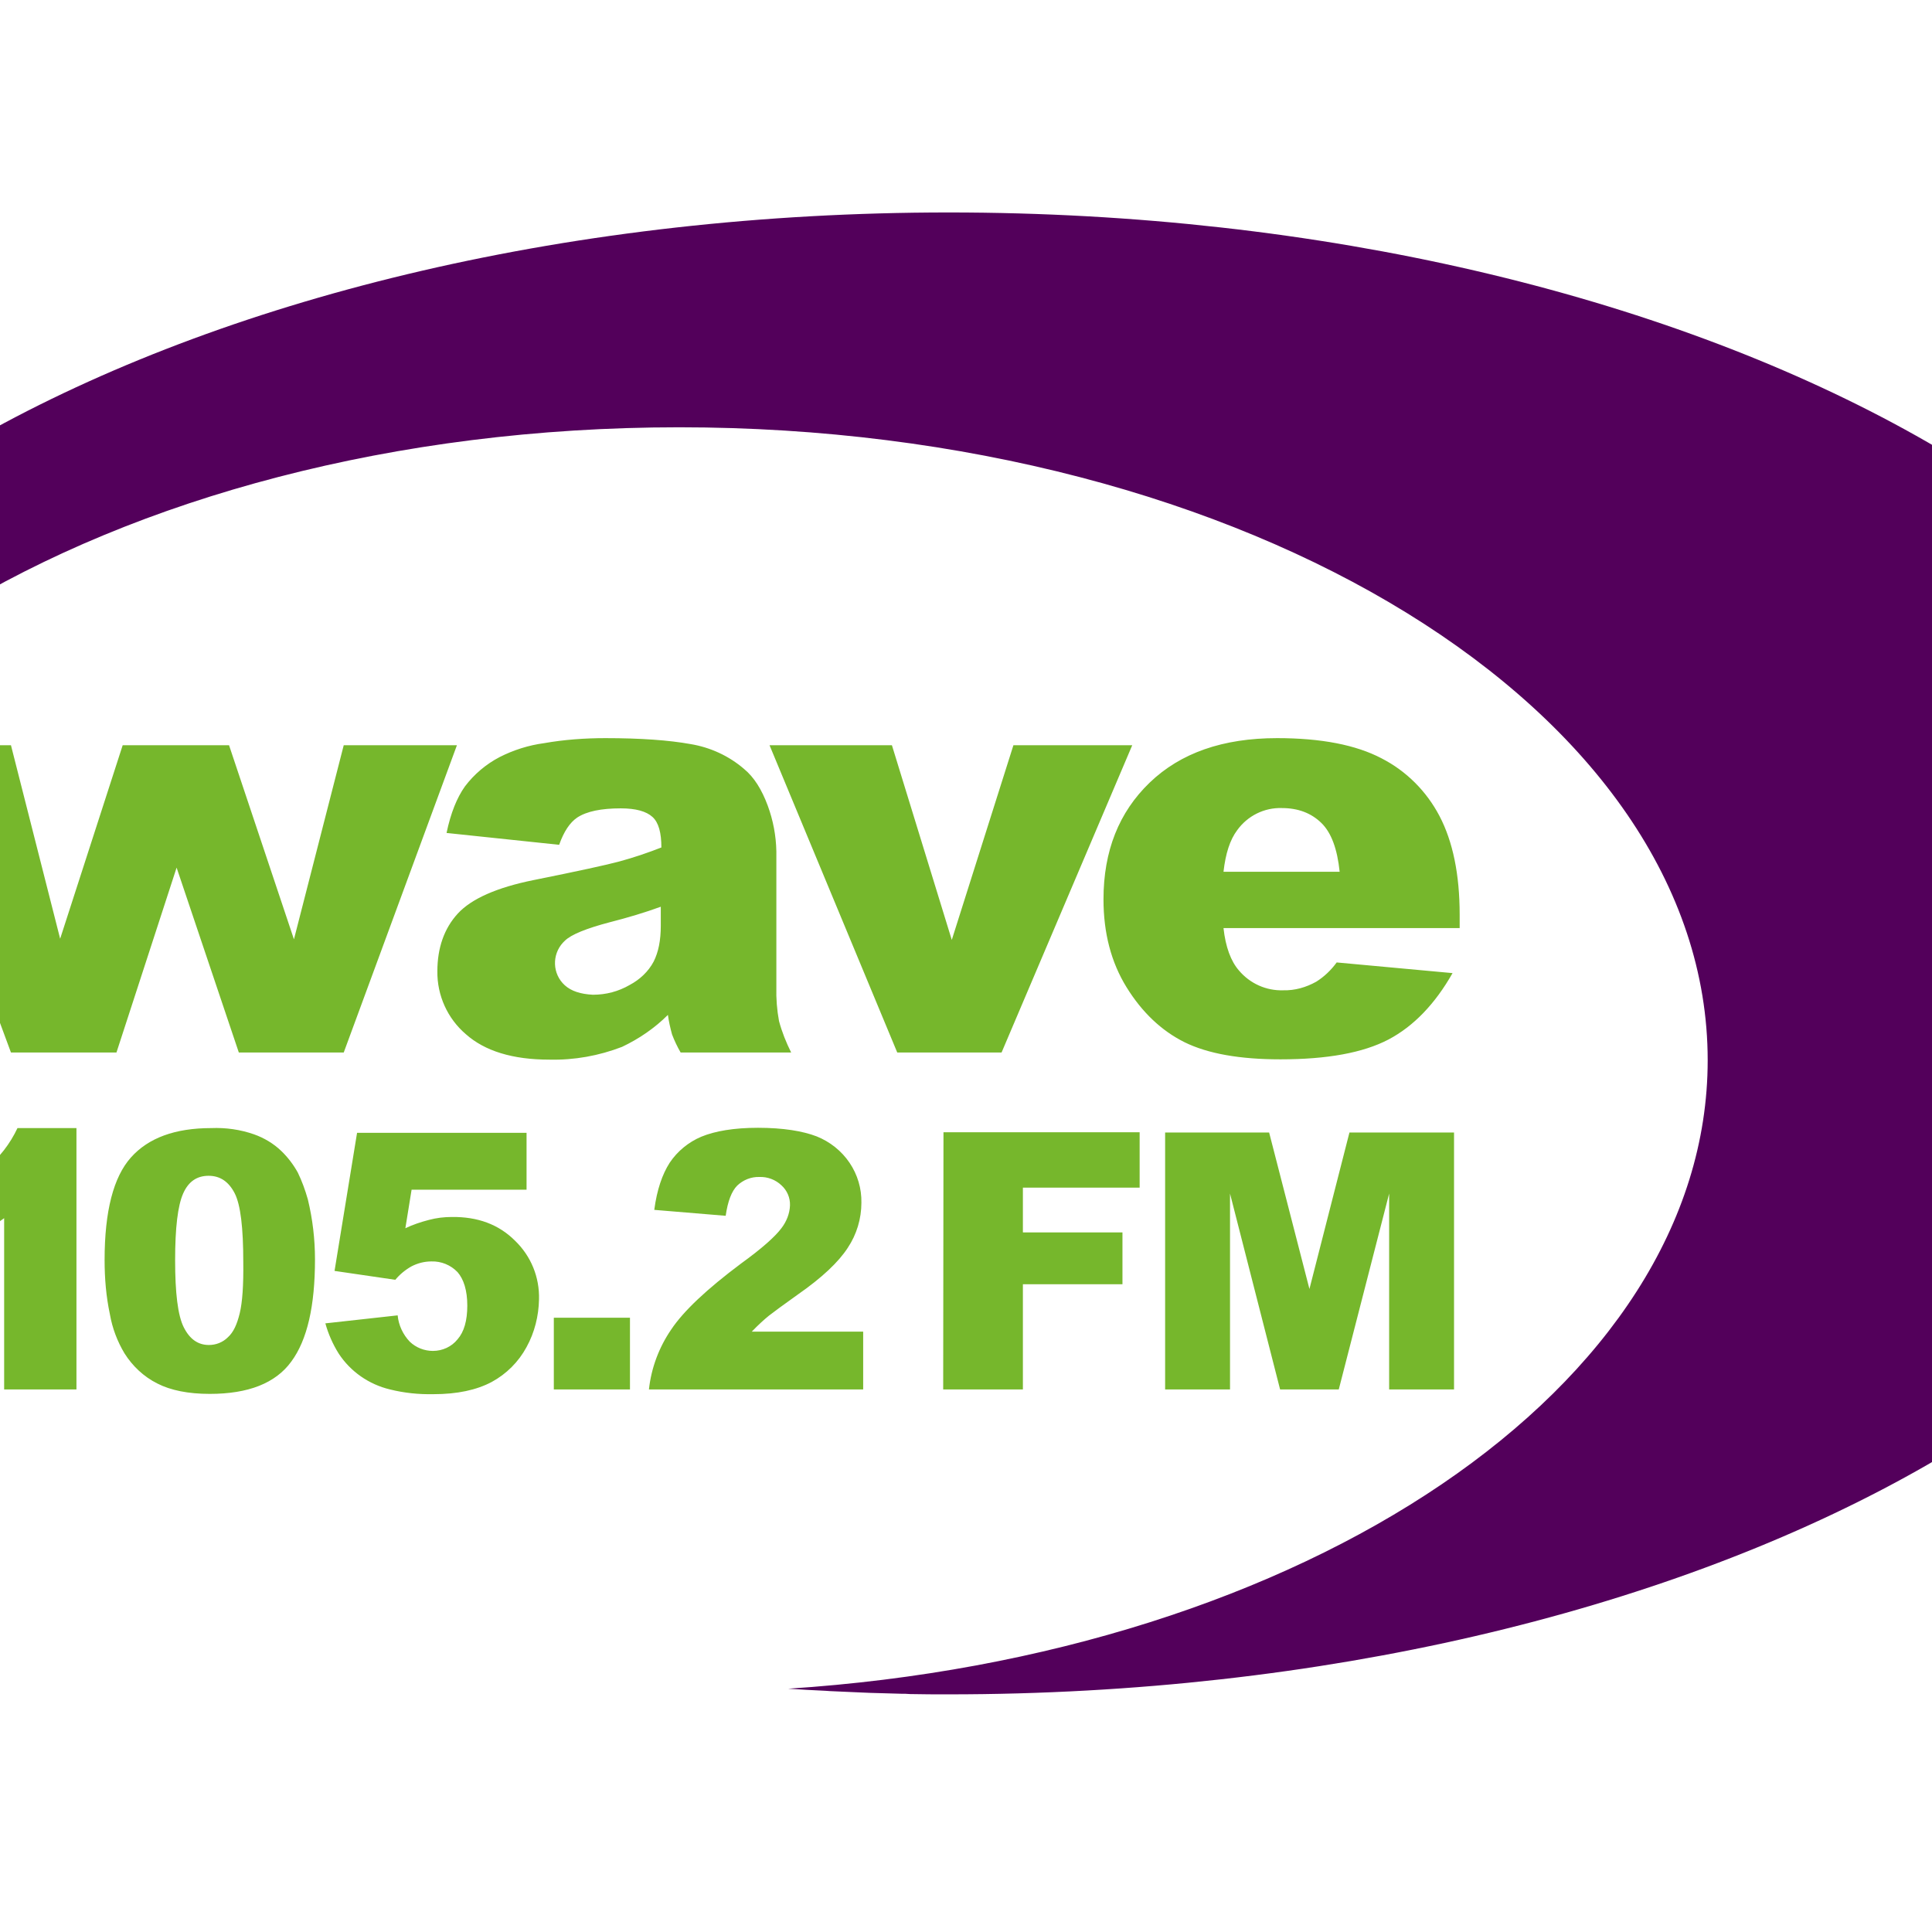
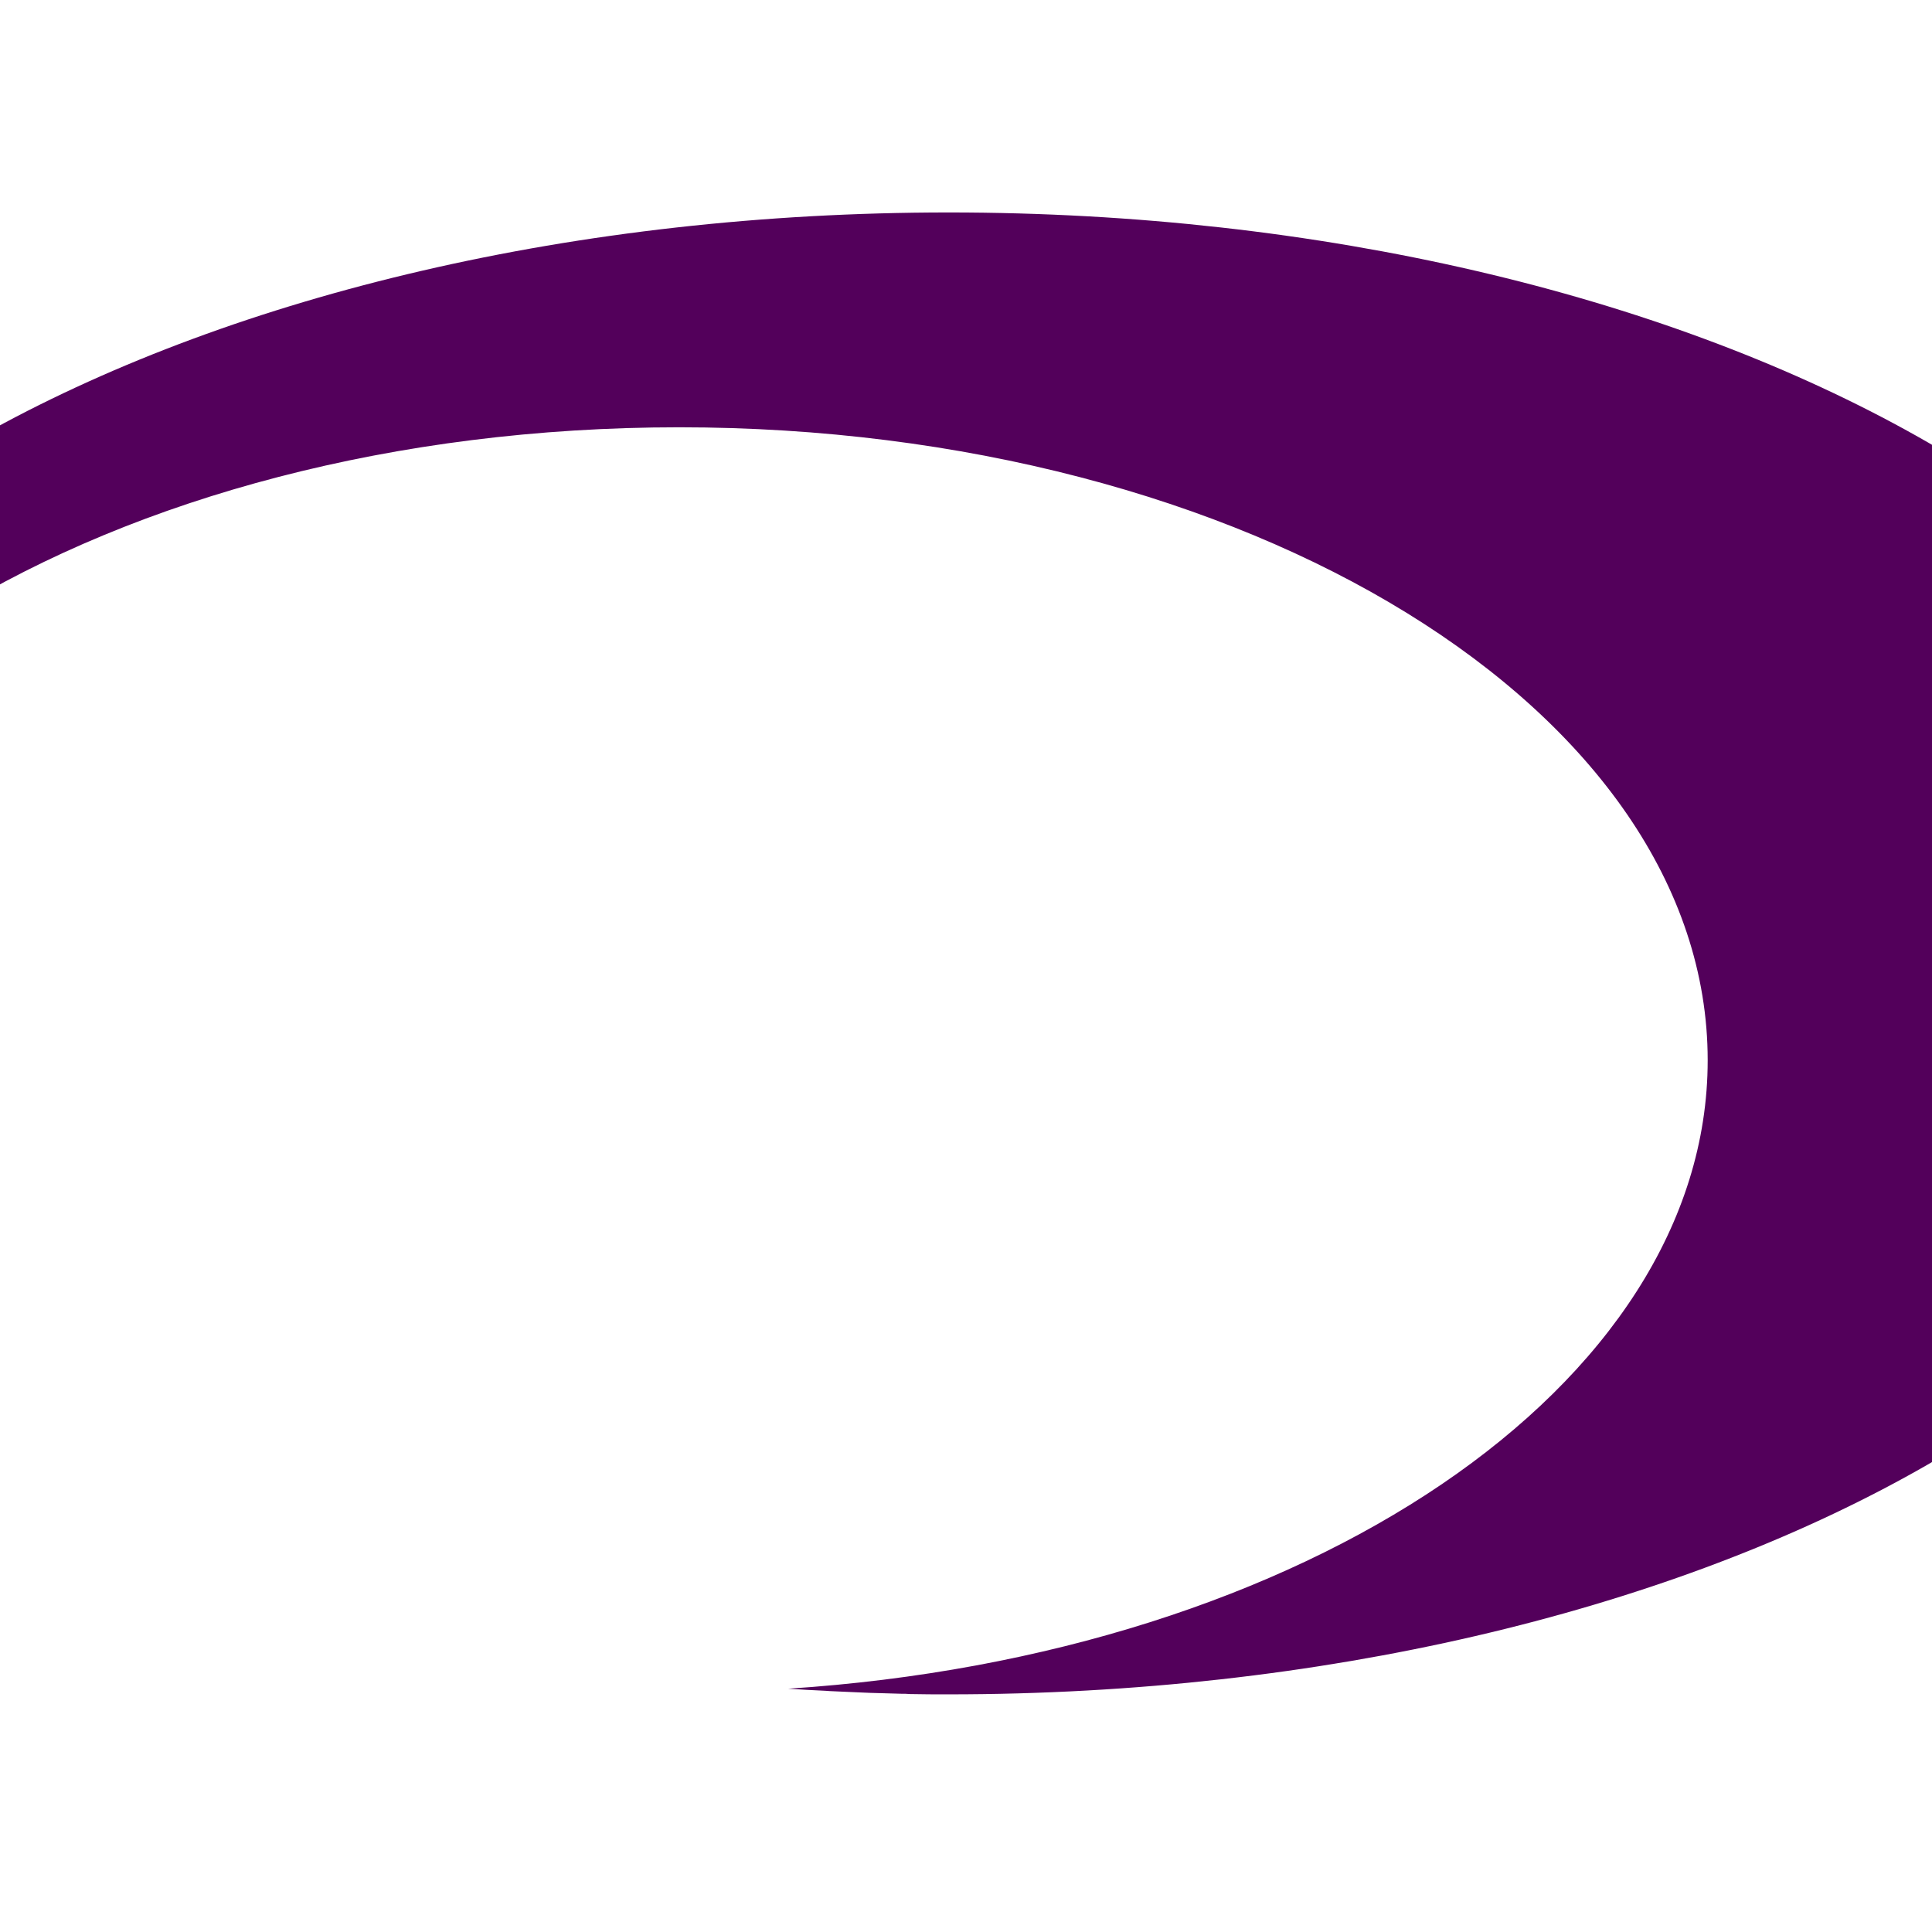
<svg xmlns="http://www.w3.org/2000/svg" version="1.1" id="layer" x="0px" y="0px" viewBox="0 0 652 652" style="enable-background:new 0 0 652 652;" xml:space="preserve">
  <style type="text/css"> .st0{fill:#76B72C;} .st1{fill:#53005B;} </style>
  <g id="Layer_1-2">
-     <path class="st0" d="M39.3,355.2l20.3-62.4l21,62.4h35.4l38.2-103.7H116l-16.8,65.5l-21.9-65.5H41.4l-21.1,65.3L3.7,251.5h-38.4 L3.7,355.2H39.3L39.3,355.2z M225.4,342.5c0.3,2.2,0.8,4.4,1.4,6.6c0.8,2.1,1.8,4.2,2.9,6.1H267c-1.7-3.4-3.1-6.9-4.1-10.6 c-0.7-3.8-1-7.6-0.9-11.5v-45.8c-0.1-5.3-1.1-10.5-2.9-15.4c-2-5.4-4.6-9.6-8-12.4c-5.1-4.4-11.4-7.3-18.1-8.4 c-7.2-1.3-16.8-2-28.7-2c-6.9,0-13.9,0.5-20.7,1.7c-5.2,0.7-10.3,2.3-15,4.7c-4.6,2.4-8.6,5.8-11.7,9.9c-2.7,3.8-4.8,9-6.2,15.7 l38,4c1.6-4.5,3.6-7.5,6.1-9.2c3.2-2.1,8.1-3.1,14.7-3.1c5.1,0,8.6,1,10.7,2.9c2.1,1.9,3,5.4,3,10.3c-4.6,1.8-9.3,3.4-14.1,4.7 c-4.4,1.2-14.1,3.3-29,6.3c-12.4,2.5-21,6.3-25.6,11.3s-6.9,11.6-6.9,19.5c-0.1,8.1,3.4,15.9,9.6,21.2c6.4,5.7,15.8,8.6,28.2,8.6 c8.4,0.2,16.7-1.3,24.5-4.3C215.6,350.6,220.9,347,225.4,342.5z M190.6,332.5c-4.2-3.8-4.4-10.3-0.6-14.4c0.2-0.2,0.4-0.4,0.6-0.6 c2.1-2.1,7.3-4.2,15.3-6.3c5.9-1.5,11.6-3.2,17.1-5.2v6.4c0,5-0.8,8.9-2.4,12.1c-1.8,3.4-4.7,6.1-8.1,7.9c-3.8,2.2-8,3.3-12.4,3.3 C196,335.5,192.8,334.5,190.6,332.5L190.6,332.5L190.6,332.5z M382.1,251.5H342l-20.8,65.7L301,251.5h-41.3l43.1,103.7H338 L382.1,251.5z M485.8,275.4c-4.4-8.4-11.2-15.2-19.6-19.5c-8.6-4.5-20.3-6.8-35.2-6.8c-18.3,0-32.6,5-43,15 c-10.4,10-15.6,23.1-15.6,39.4c0,11.4,2.6,21.3,7.8,29.7c5.2,8.4,11.7,14.6,19.5,18.5c7.9,3.9,18.7,5.8,32.4,5.8 c15.8,0,27.9-2.2,36.5-6.7c8.5-4.5,15.7-12,21.6-22.4l-39.1-3.6c-1.9,2.6-4.2,4.8-6.9,6.5c-3.4,1.9-7.2,3-11.1,2.9 c-5.8,0.2-11.3-2.3-15-6.7c-2.7-3.1-4.5-7.9-5.2-14.3h79.7v-4.5C492.6,295.1,490.3,284,485.8,275.4L485.8,275.4L485.8,275.4z M412.9,294.2c0.7-6.2,2.2-10.8,4.6-14c3.5-4.9,9.2-7.7,15.1-7.5c5.5,0,9.9,1.7,13.3,5c3.4,3.3,5.4,8.8,6.2,16.5H412.9z M-4.8,394.4c-4.5,3.7-10.9,6.9-19.1,9.6v19.7c4.8-1.4,9.4-3.2,13.8-5.4c4-2,7.9-4.5,11.5-7.2v57.8h24.4v-88.2H5.9 C3.4,386-0.2,390.7-4.8,394.4L-4.8,394.4L-4.8,394.4z M100.5,395.7c-1.5-2.7-3.4-5.2-5.6-7.3c-2.6-2.5-5.8-4.4-9.2-5.6 c-4.6-1.6-9.5-2.3-14.4-2.1c-12.2,0-21.2,3.3-27.1,9.9c-5.9,6.6-8.9,18.1-8.9,34.6c0,6.2,0.5,12.3,1.8,18.4 c0.8,4.6,2.5,9.1,4.9,13.1c2.7,4.3,6.5,7.9,11.1,10.2c4.5,2.3,10.4,3.5,17.7,3.5c13,0,22.2-3.6,27.5-10.9c5.4-7.3,8-18.8,8-34.5 c0-6.8-0.8-13.6-2.4-20.2C103,401.6,101.9,398.6,100.5,395.7L100.5,395.7L100.5,395.7z M80.9,443.2c-0.9,3.7-2.1,6.4-4,8.1 c-1.7,1.7-4,2.6-6.4,2.6c-3.7,0-6.5-2-8.5-6c-2-4-2.9-11.6-2.9-22.6c0-11,0.9-18.4,2.7-22.5s4.7-6,8.6-6s6.8,2,8.8,5.9 s2.9,11.7,2.9,23.2C82.2,433.7,81.8,439.5,80.9,443.2z M152.5,410.7c-2.6,0-5.2,0.3-7.8,1c-2.7,0.7-5.4,1.6-7.9,2.8l2.1-13h38.8 v-19.2h-57.2l-7.6,46.6l20.5,3c1.5-1.8,3.3-3.3,5.4-4.5c2.1-1.1,4.4-1.7,6.8-1.7c3.3-0.1,6.5,1.2,8.8,3.6c2.1,2.4,3.3,6.2,3.3,11.3 s-1.1,8.9-3.3,11.4c-2,2.5-5.1,3.9-8.3,3.9c-2.9,0-5.7-1.1-7.8-3.1c-2.3-2.4-3.8-5.6-4.1-8.9l-24.4,2.7c1,3.6,2.5,7,4.5,10.2 c4,6.1,10.2,10.4,17.3,12.1c4.8,1.2,9.7,1.7,14.7,1.6c8,0,14.5-1.4,19.6-4.1c5-2.7,9.1-6.8,11.8-11.8c2.7-4.9,4.1-10.5,4.2-16.1 c0.2-7.5-2.7-14.6-8.1-19.8C168.3,413.2,161.2,410.6,152.5,410.7L152.5,410.7L152.5,410.7z M186.9,468.9h25.7v-24.2h-25.7 L186.9,468.9L186.9,468.9L186.9,468.9z M259.5,444c1.7-1.3,4.9-3.7,9.7-7.1c8.2-5.7,13.8-11,16.9-15.8c3-4.5,4.6-9.8,4.6-15.2 c0.1-4.8-1.3-9.5-4-13.5c-2.7-4-6.6-7.1-11.1-8.9c-4.7-1.8-11.3-2.9-19.8-2.9c-8.1,0-14.5,1.1-19.1,3c-4.3,1.8-8.1,4.9-10.7,8.8 c-2.5,3.9-4.3,9.1-5.2,15.9l24.1,2c0.7-4.9,2-8.3,3.9-10.2c2-1.9,4.7-3,7.5-2.9c2.7-0.1,5.4,0.9,7.4,2.8c1.9,1.7,3,4.2,2.9,6.8 c-0.1,2.8-1.2,5.5-2.9,7.7c-2,2.7-6.4,6.7-13.6,11.9c-11.5,8.6-19.4,16-23.6,22.3c-4.1,6-6.7,12.9-7.5,20.2h72.3v-19.5h-37.6 C255.9,447.1,257.9,445.3,259.5,444z M318.3,468.9h26.9v-35.5h33.6v-17.5h-33.6v-15.1h39.4v-18.7h-66.2L318.3,468.9L318.3,468.9z M441.9,435l-13.6-52.8h-35.1v86.7h21.9v-66.1l16.9,66.1h19.8l17-66.1v66.1h21.9v-86.7h-35.3L441.9,435z" />
    <path class="st1" d="M320.2,71.7c-252.1,0-456.4,111.9-456.4,250c0,2,0,4,0.2,6c0,0.7,0.1,1.4,0.1,2c0.1,1.3,0.2,2.6,0.3,4 c0,0.8,0.2,1.6,0.2,2.4c0.1,1.2,0.3,2.4,0.4,3.5c0.1,0.9,0.3,1.7,0.4,2.6c0.2,1.1,0.3,2.2,0.5,3.3c0.2,0.9,0.3,1.8,0.5,2.7 c0.2,0.9,0.4,2.1,0.7,3.1c0.2,1,0.4,1.9,0.6,2.8s0.5,2,0.8,3c0.5,2.1,1.1,4.1,1.8,6.2c0.2,0.6,0.3,1.3,0.6,1.9 c0.4,1.2,0.8,2.4,1.2,3.5c0.2,0.7,0.5,1.4,0.7,2.1c0.4,1.2,0.9,2.4,1.4,3.5c0.2,0.7,0.5,1.4,0.8,2c0.5,1.2,1.1,2.4,1.5,3.6 c0.3,0.6,0.6,1.2,0.8,1.8c0.6,1.2,1.2,2.5,1.8,3.8c0.3,0.5,0.5,1,0.7,1.5c0.7,1.4,1.3,2.7,2.1,4c0.1,0.2,0.2,0.4,0.3,0.5 c2.7,5,5.6,9.8,8.7,14.7c-6-15.6-9-32.1-9.1-48.7c0-117.8,155.5-213.3,347.4-213.3S576.3,240,576.3,357.8 c0,110.1-135.9,200.8-310.4,212.1c0.1,0,0.1,0,0.2,0c4.2,0.3,8.3,0.5,12.5,0.7c0.5,0,0.9,0.1,1.4,0.1c3.7,0.2,7.5,0.3,11.3,0.5 l2.4,0.1l10.5,0.3c0.9,0,1.9,0,2.9,0.1c4.3,0.1,8.6,0.1,13,0.1c252.1,0,456.4-111.9,456.4-250S572.3,71.7,320.2,71.7z" />
  </g>
</svg>